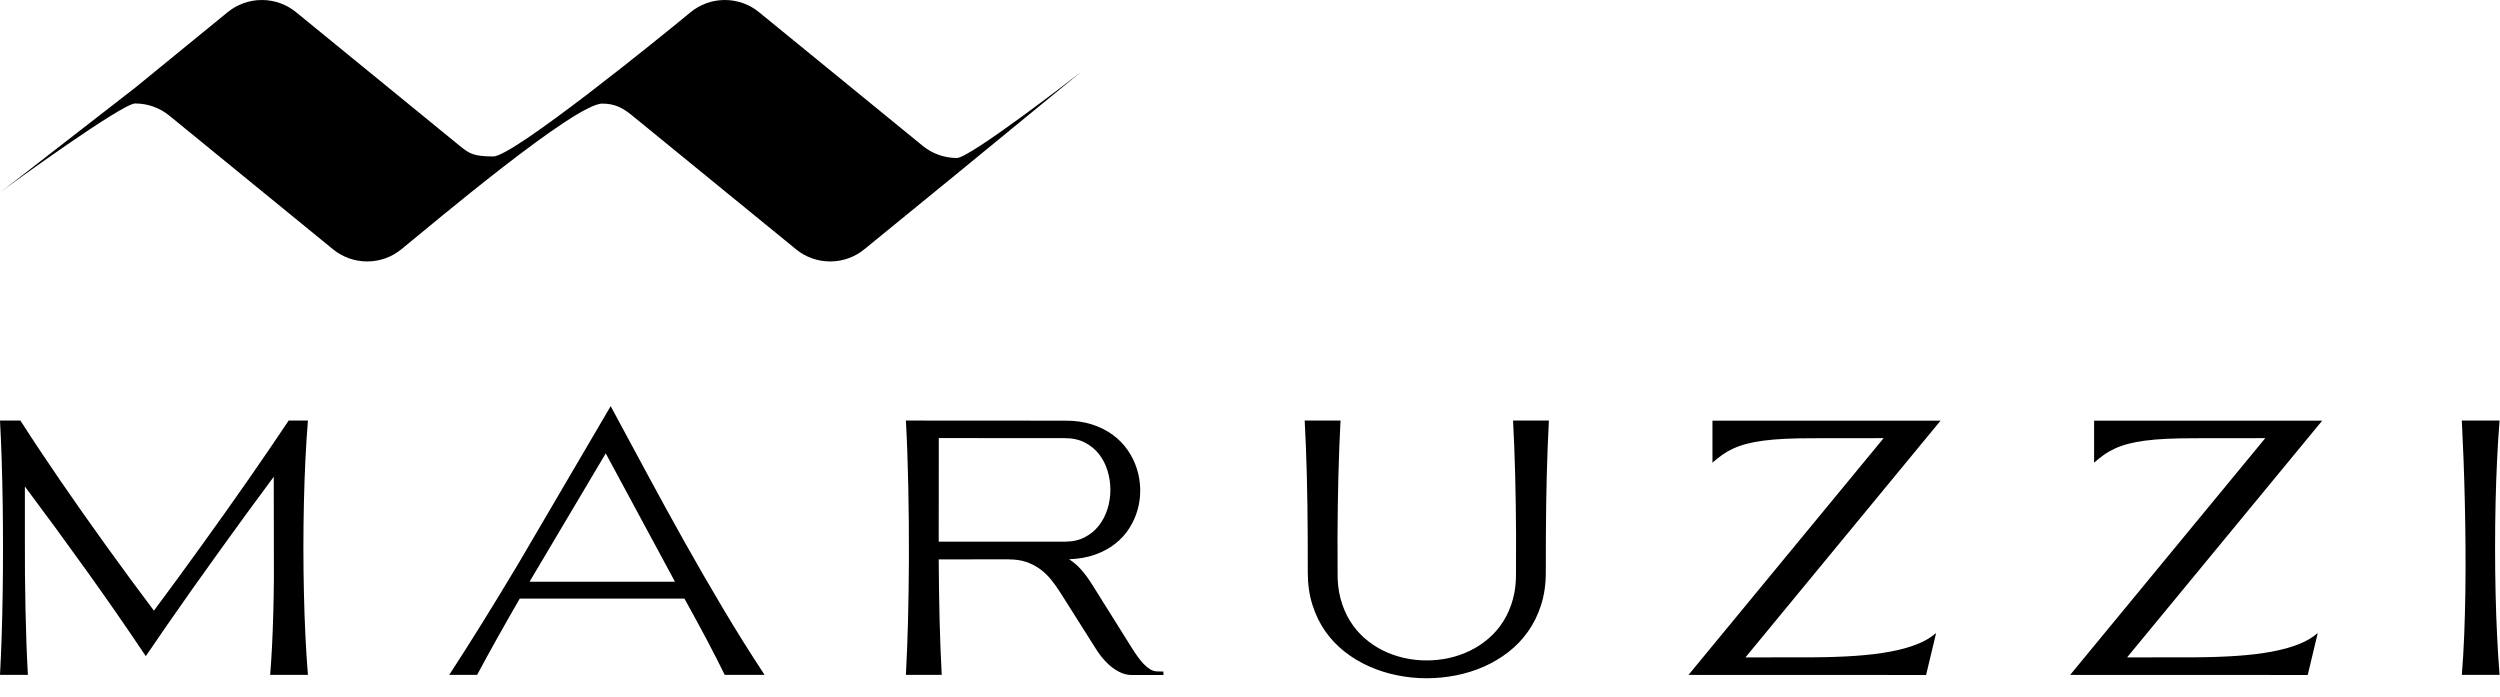
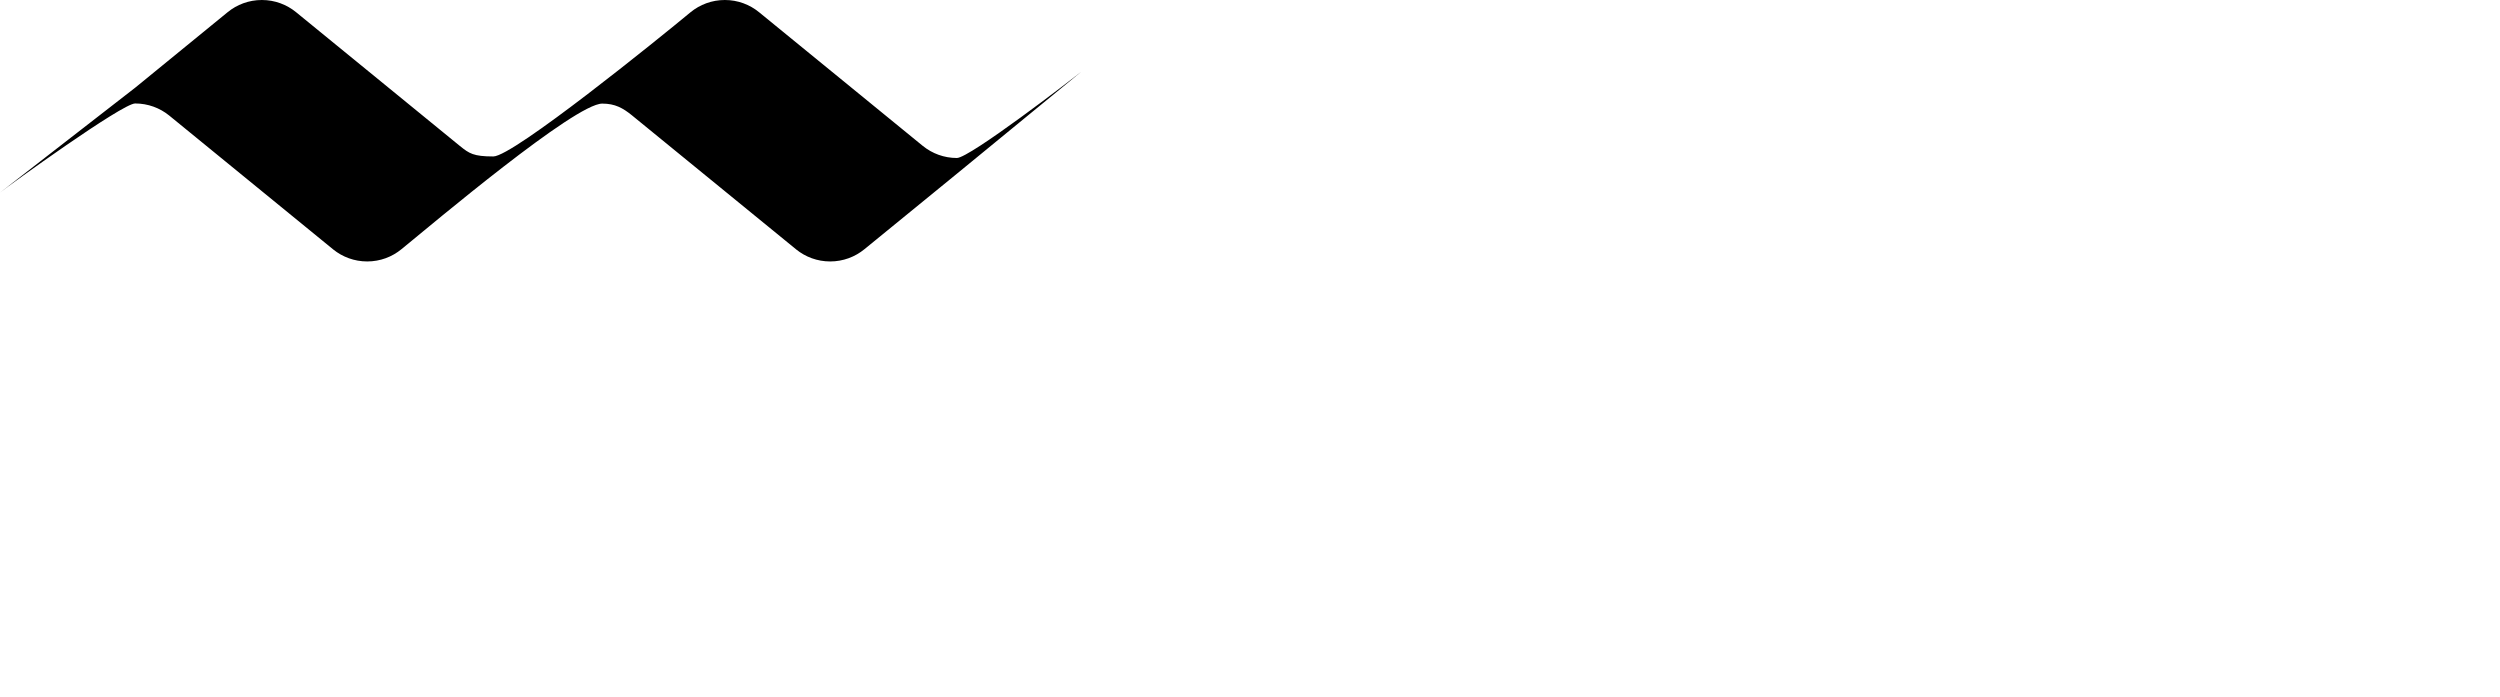
<svg xmlns="http://www.w3.org/2000/svg" width="122" height="34" viewBox="0 0 122 34" fill="none">
  <path fill-rule="evenodd" clip-rule="evenodd" d="M24.075 7.635C23.106 7.635 22.898 7.491 22.445 7.125L22.444 7.124C22.438 7.119 22.432 7.114 22.426 7.11L14.453 0.599C13.997 0.225 13.414 0 12.778 0C12.143 0 11.559 0.225 11.104 0.599L6.595 4.281L0 9.4C0.452 9.037 5.967 5.049 6.595 5.049C7.222 5.049 7.802 5.269 8.255 5.636L8.257 5.638C8.261 5.641 8.264 5.643 8.267 5.646L16.244 12.159L16.258 12.171C16.712 12.538 17.29 12.759 17.919 12.759C18.555 12.759 19.138 12.534 19.593 12.159C21.149 10.889 28.058 5.056 29.39 5.056C30.015 5.056 30.395 5.269 30.849 5.636L30.851 5.638C30.854 5.641 30.857 5.643 30.86 5.646L38.838 12.159L38.852 12.171C39.305 12.538 39.883 12.759 40.512 12.759C41.148 12.759 41.731 12.534 42.187 12.159L46.696 8.478L52.765 3.502C52.313 3.863 47.321 7.71 46.696 7.71C46.07 7.71 45.492 7.491 45.039 7.125L45.037 7.124C45.031 7.119 45.026 7.114 45.02 7.11L37.046 0.599C36.59 0.225 36.008 0 35.372 0C34.736 0 34.153 0.225 33.697 0.599C32.179 1.857 25.045 7.635 24.075 7.635Z" fill="black" />
-   <path d="M0 32.935C0.033 32.341 0.06 31.705 0.082 31.027C0.103 30.348 0.12 29.648 0.131 28.926C0.142 28.204 0.147 27.472 0.147 26.729C0.147 25.987 0.142 25.255 0.131 24.533C0.12 23.811 0.103 23.11 0.082 22.432C0.06 21.753 0.033 21.117 0 20.523H0.997C1.275 20.959 1.575 21.419 1.896 21.903C2.218 22.386 2.555 22.886 2.908 23.401C3.26 23.916 3.626 24.441 4.003 24.978C4.38 25.515 4.764 26.053 5.153 26.594C5.543 27.135 5.936 27.675 6.332 28.215C6.729 28.754 7.122 29.283 7.511 29.8C7.898 29.283 8.288 28.754 8.682 28.215C9.076 27.675 9.467 27.135 9.857 26.594C10.247 26.053 10.632 25.515 11.014 24.978C11.395 24.441 11.765 23.916 12.123 23.401C12.481 22.886 12.825 22.386 13.155 21.903C13.485 21.419 13.795 20.959 14.087 20.523H15.027C14.978 21.117 14.937 21.753 14.904 22.432C14.872 23.11 14.847 23.811 14.831 24.533C14.814 25.255 14.806 25.987 14.806 26.729C14.806 27.472 14.814 28.204 14.831 28.926C14.847 29.648 14.872 30.348 14.904 31.027C14.937 31.705 14.978 32.341 15.027 32.935H13.184C13.222 32.477 13.253 31.992 13.278 31.48C13.302 30.968 13.322 30.439 13.337 29.895C13.352 29.35 13.361 28.794 13.366 28.227C13.37 27.66 13.369 27.091 13.364 26.519L13.359 23.266C12.921 23.854 12.476 24.458 12.025 25.076C11.574 25.695 11.125 26.315 10.677 26.938C10.228 27.56 9.788 28.178 9.354 28.791C8.921 29.404 8.504 29.999 8.104 30.577L7.115 32.02C6.17 30.608 5.203 29.214 4.215 27.837C3.228 26.459 2.227 25.094 1.214 23.74V26.229C1.211 26.823 1.212 27.416 1.218 28.011C1.223 28.604 1.232 29.186 1.244 29.756C1.257 30.325 1.272 30.877 1.291 31.413C1.31 31.948 1.334 32.456 1.361 32.935H0ZM25.273 27.544L29.801 19.82C30.403 20.935 31.003 22.046 31.599 23.155C32.196 24.264 32.802 25.368 33.418 26.466C34.033 27.564 34.663 28.653 35.306 29.733C35.949 30.813 36.618 31.881 37.312 32.935H35.367C35.116 32.42 34.826 31.85 34.495 31.225C34.163 30.599 33.799 29.929 33.401 29.212H25.363C24.973 29.888 24.603 30.538 24.253 31.163C23.903 31.789 23.58 32.379 23.283 32.935H21.922C22.175 32.545 22.438 32.137 22.711 31.709C22.983 31.281 23.261 30.839 23.544 30.383C23.828 29.927 24.114 29.46 24.404 28.983C24.695 28.506 24.984 28.027 25.273 27.544ZM32.94 28.39L29.56 22.125L25.841 28.39H32.94ZM44.207 32.935C44.229 32.529 44.249 32.102 44.267 31.654C44.284 31.206 44.299 30.743 44.312 30.266C44.324 29.79 44.333 29.303 44.34 28.805C44.347 28.308 44.352 27.808 44.355 27.303C44.357 26.701 44.356 26.101 44.35 25.501C44.345 24.902 44.336 24.314 44.324 23.738C44.312 23.162 44.296 22.603 44.277 22.062C44.258 21.521 44.235 21.008 44.207 20.523L52.005 20.528C52.479 20.528 52.907 20.59 53.29 20.713C53.673 20.837 54.009 21.006 54.3 21.218C54.59 21.431 54.833 21.679 55.029 21.962C55.225 22.245 55.374 22.547 55.476 22.867C55.579 23.187 55.634 23.516 55.642 23.854C55.65 24.192 55.611 24.522 55.523 24.845C55.436 25.168 55.301 25.475 55.119 25.765C54.936 26.055 54.706 26.31 54.426 26.531C54.147 26.752 53.819 26.93 53.443 27.064C53.067 27.199 52.644 27.275 52.172 27.291C52.401 27.438 52.605 27.615 52.783 27.823C52.962 28.03 53.133 28.264 53.296 28.525L55.229 31.611C55.327 31.769 55.426 31.917 55.526 32.054C55.625 32.192 55.725 32.312 55.826 32.416C55.927 32.52 56.028 32.602 56.13 32.663C56.233 32.725 56.337 32.758 56.443 32.763L56.774 32.772V32.939H55.205C55.085 32.939 54.956 32.916 54.816 32.87C54.678 32.823 54.533 32.75 54.383 32.649C54.233 32.548 54.082 32.417 53.93 32.255C53.777 32.093 53.627 31.896 53.48 31.664L51.752 28.93C51.604 28.696 51.45 28.479 51.288 28.28C51.126 28.081 50.945 27.91 50.746 27.765C50.547 27.621 50.326 27.507 50.082 27.424C49.838 27.341 49.558 27.299 49.242 27.299V27.295L45.809 27.299C45.812 27.803 45.817 28.305 45.824 28.803C45.831 29.302 45.84 29.789 45.852 30.264C45.865 30.74 45.88 31.202 45.897 31.652C45.915 32.101 45.935 32.529 45.956 32.935H44.207ZM45.809 26.433H51.972C52.34 26.433 52.662 26.361 52.939 26.216C53.215 26.072 53.445 25.881 53.629 25.644C53.813 25.407 53.952 25.137 54.046 24.835C54.14 24.533 54.187 24.223 54.187 23.907C54.187 23.591 54.142 23.282 54.05 22.98C53.959 22.677 53.821 22.407 53.638 22.17C53.454 21.933 53.223 21.743 52.945 21.598C52.667 21.454 52.341 21.382 51.968 21.382L45.813 21.378L45.809 26.433ZM65.418 20.523C65.396 20.927 65.377 21.353 65.359 21.803C65.341 22.252 65.326 22.716 65.314 23.194C65.302 23.672 65.292 24.16 65.285 24.657C65.278 25.154 65.274 25.654 65.271 26.155L65.275 27.904C65.264 28.381 65.313 28.819 65.42 29.218C65.528 29.617 65.68 29.977 65.878 30.297C66.075 30.617 66.312 30.898 66.587 31.139C66.862 31.38 67.162 31.581 67.486 31.742C67.81 31.902 68.152 32.024 68.512 32.105C68.871 32.187 69.234 32.228 69.599 32.228C69.969 32.231 70.336 32.193 70.698 32.114C71.06 32.035 71.406 31.915 71.734 31.756C72.062 31.597 72.366 31.396 72.645 31.155C72.925 30.914 73.165 30.634 73.367 30.313C73.568 29.993 73.724 29.632 73.833 29.23C73.942 28.828 73.991 28.386 73.98 27.904L73.984 26.155C73.981 25.654 73.976 25.154 73.97 24.657C73.963 24.16 73.953 23.672 73.941 23.194C73.929 22.716 73.914 22.252 73.896 21.803C73.878 21.353 73.859 20.927 73.837 20.523H75.586C75.564 20.927 75.544 21.353 75.527 21.803C75.509 22.252 75.494 22.716 75.482 23.194C75.469 23.672 75.46 24.161 75.453 24.659C75.446 25.158 75.441 25.659 75.439 26.163L75.435 27.945C75.435 28.517 75.358 29.042 75.206 29.52C75.053 29.999 74.842 30.429 74.572 30.812C74.303 31.195 73.984 31.529 73.616 31.815C73.248 32.101 72.848 32.34 72.417 32.531C71.985 32.721 71.531 32.864 71.054 32.958C70.577 33.051 70.096 33.099 69.611 33.099C69.129 33.099 68.65 33.05 68.175 32.953C67.699 32.857 67.247 32.713 66.818 32.522C66.389 32.332 65.991 32.093 65.624 31.807C65.258 31.521 64.941 31.187 64.674 30.806C64.407 30.424 64.198 29.995 64.047 29.518C63.896 29.042 63.82 28.517 63.82 27.945L63.816 26.163C63.813 25.659 63.809 25.158 63.802 24.659C63.795 24.161 63.785 23.672 63.773 23.194C63.761 22.716 63.746 22.252 63.728 21.803C63.711 21.353 63.691 20.927 63.669 20.523H65.418ZM91.921 21.382L88.452 21.386C87.948 21.386 87.499 21.395 87.105 21.414C86.711 21.433 86.361 21.463 86.053 21.504C85.745 21.545 85.472 21.597 85.235 21.66C84.998 21.722 84.783 21.798 84.59 21.886C84.396 21.975 84.218 22.076 84.054 22.191C83.891 22.305 83.729 22.435 83.568 22.579V20.528H94.7L85.178 32.081L88.435 32.077C89.193 32.074 89.889 32.051 90.523 32.007C91.158 31.964 91.729 31.895 92.236 31.801C92.743 31.707 93.184 31.585 93.56 31.435C93.936 31.285 94.244 31.103 94.484 30.888L93.993 32.939C92.061 32.939 90.13 32.938 88.198 32.937C86.266 32.936 84.334 32.935 82.399 32.935L91.921 21.382ZM110.545 21.382L107.075 21.386C106.571 21.386 106.122 21.395 105.729 21.414C105.335 21.433 104.984 21.463 104.677 21.504C104.369 21.545 104.096 21.597 103.859 21.66C103.622 21.722 103.407 21.798 103.213 21.886C103.02 21.975 102.841 22.076 102.678 22.191C102.515 22.305 102.352 22.435 102.192 22.579V20.528H113.324L103.802 32.081L107.059 32.077C107.816 32.074 108.513 32.051 109.147 32.007C109.782 31.964 110.353 31.895 110.86 31.801C111.366 31.707 111.808 31.585 112.184 31.435C112.56 31.285 112.868 31.103 113.107 30.888L112.617 32.939C110.685 32.939 108.754 32.938 106.822 32.937C104.89 32.936 102.957 32.935 101.023 32.935L110.545 21.382ZM120.137 32.935C120.186 32.341 120.224 31.705 120.252 31.027C120.279 30.348 120.298 29.648 120.309 28.926C120.32 28.204 120.322 27.472 120.317 26.729C120.312 25.987 120.301 25.255 120.284 24.533C120.268 23.811 120.247 23.11 120.221 22.432C120.195 21.753 120.167 21.117 120.137 20.523H121.98C121.931 21.117 121.89 21.753 121.858 22.432C121.825 23.11 121.801 23.811 121.784 24.533C121.768 25.255 121.76 25.987 121.76 26.729C121.76 27.472 121.768 28.204 121.784 28.926C121.801 29.648 121.825 30.348 121.858 31.027C121.89 31.705 121.931 32.341 121.98 32.935H120.137Z" fill="black" />
</svg>